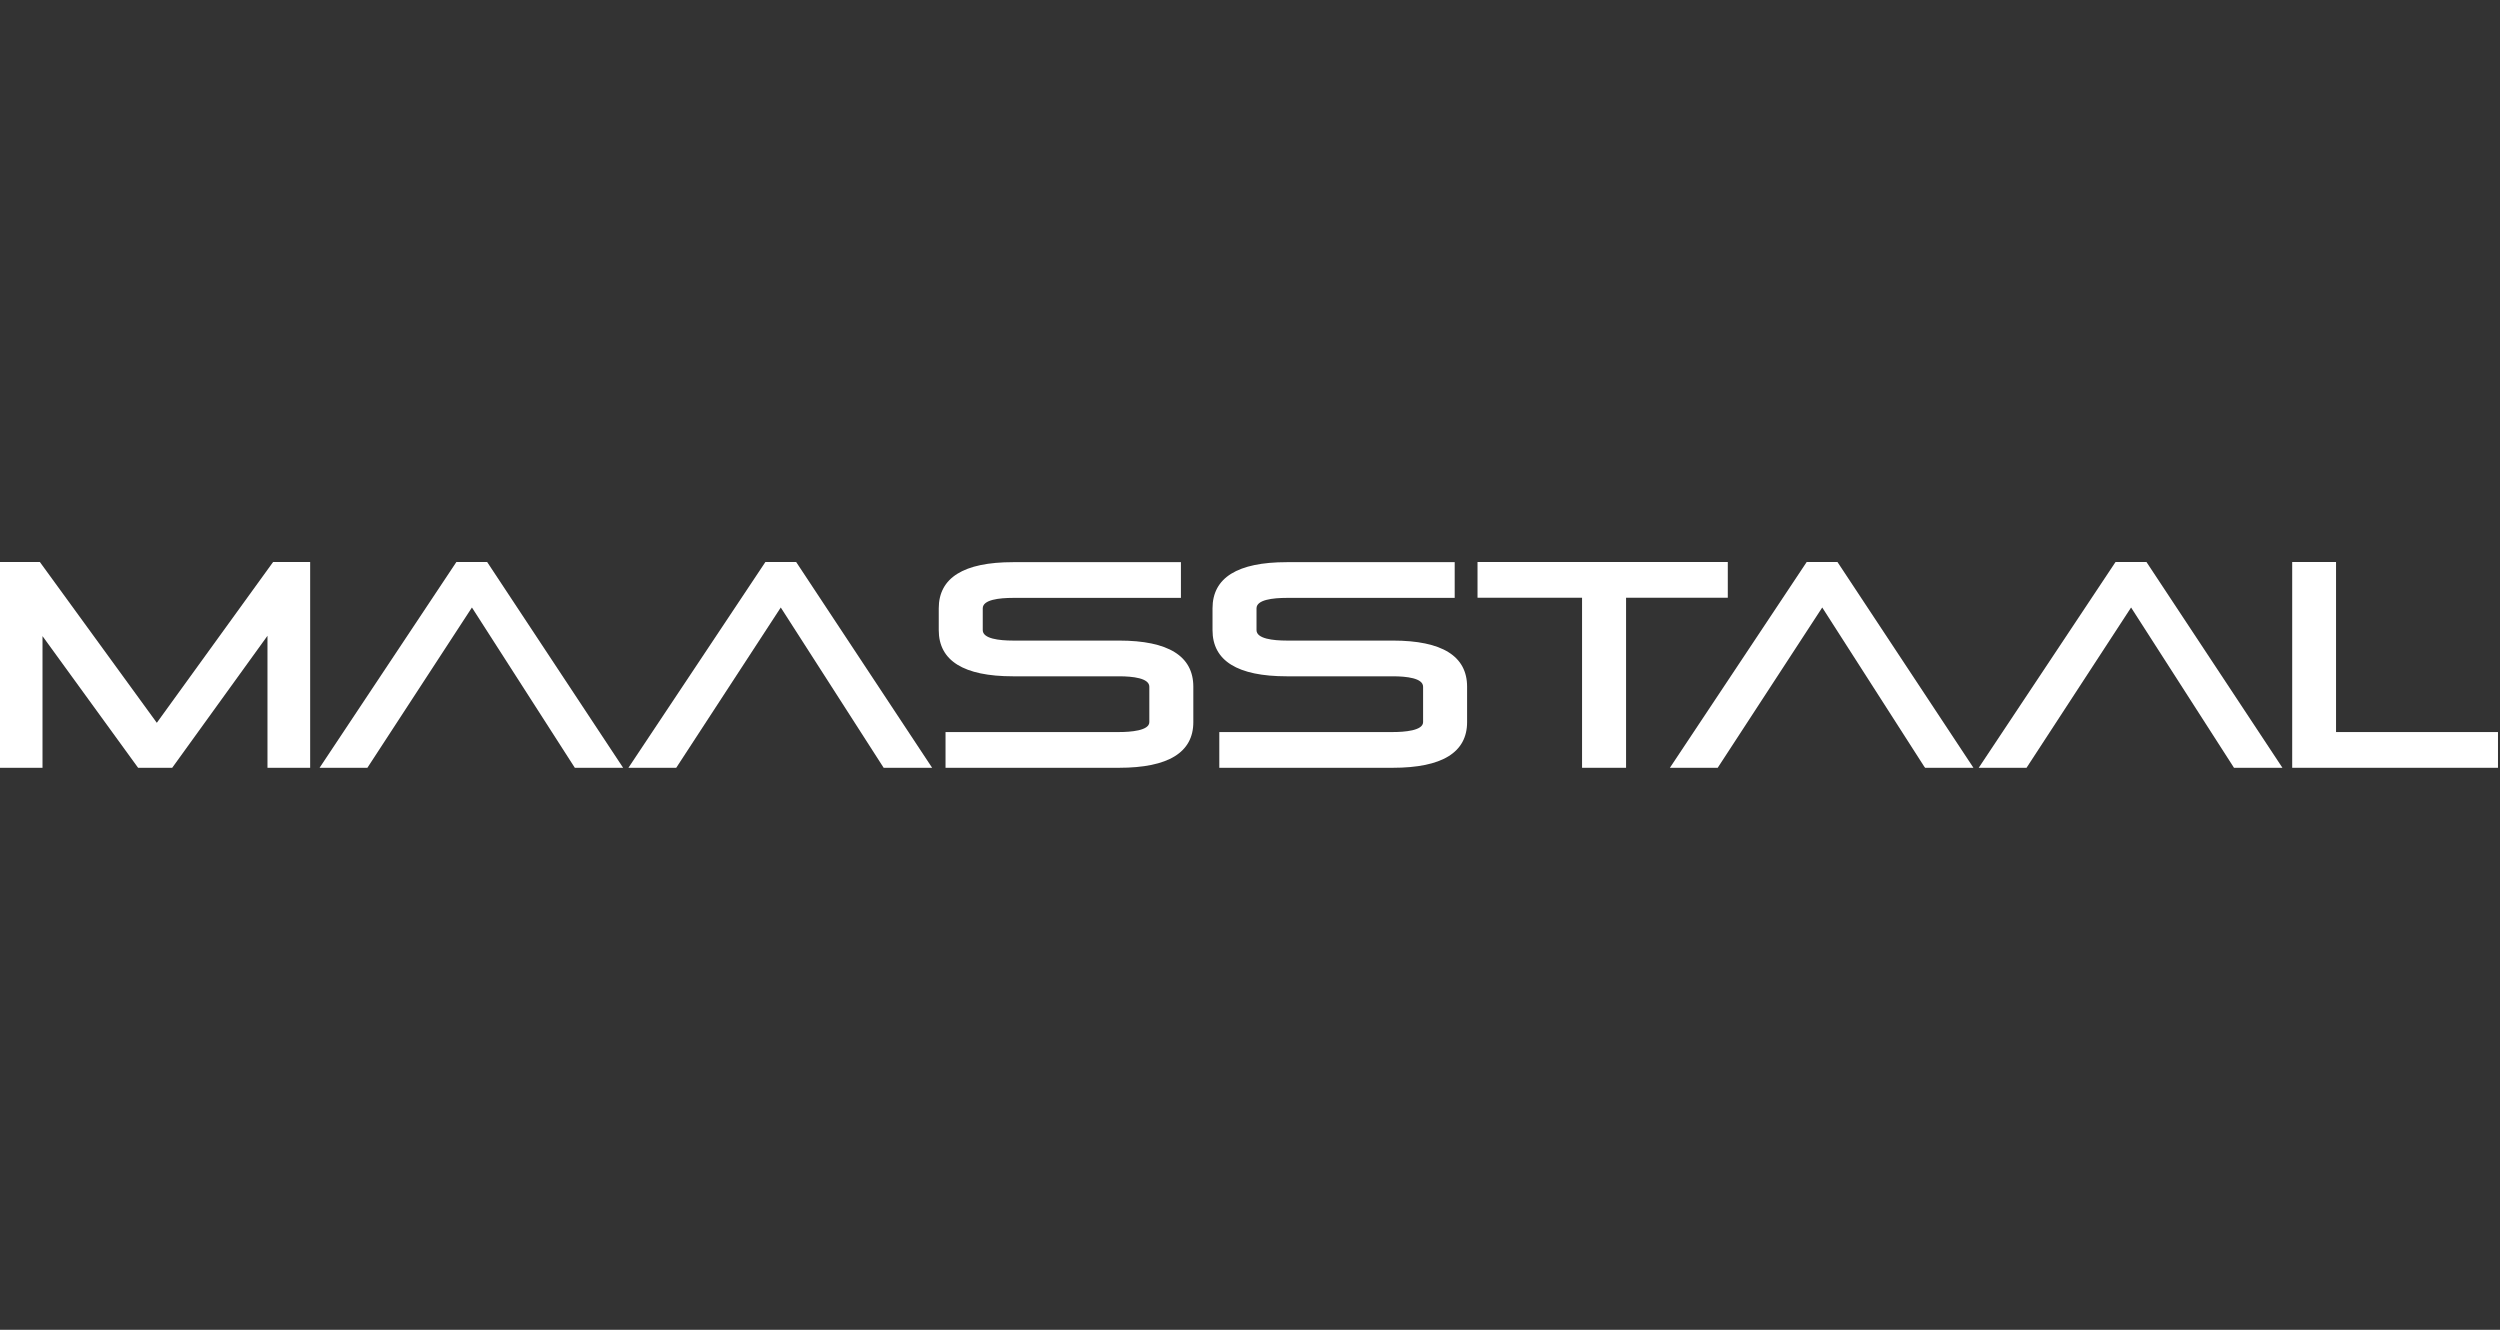
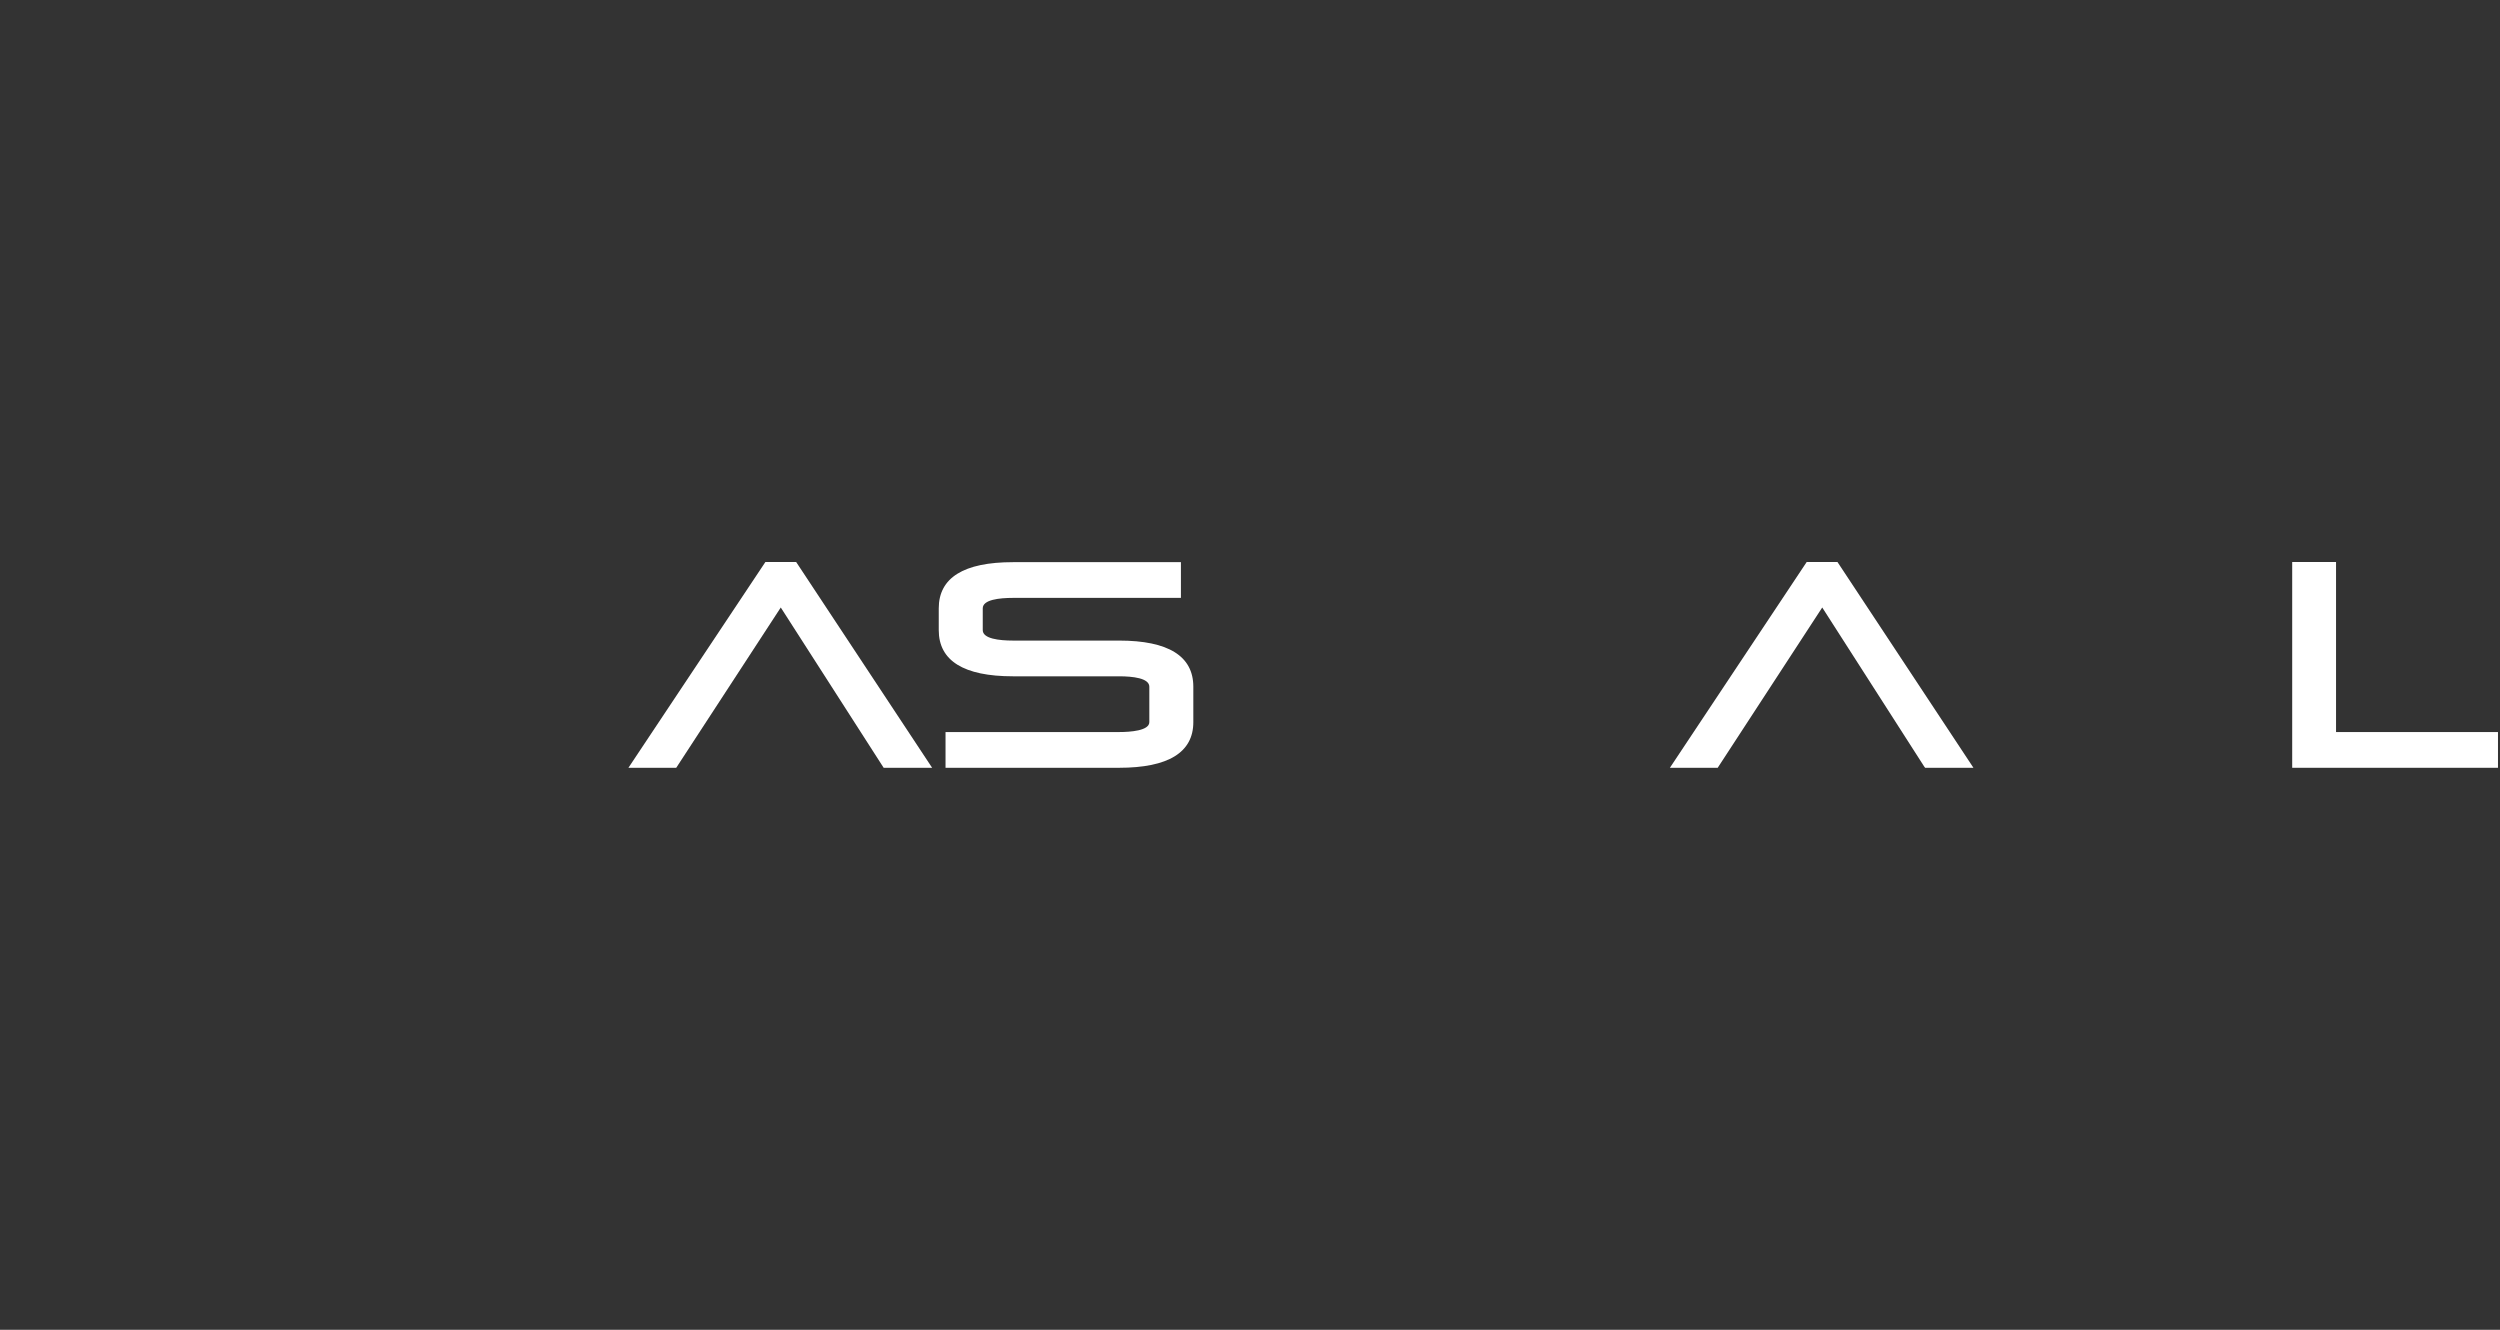
<svg xmlns="http://www.w3.org/2000/svg" width="282" height="150" viewBox="0 0 282 150" fill="none">
  <rect x="0" y="0" width="282" height="150" fill="#333333" stroke="none" />
-   <path d="M34.986 86.606H30.172V71.716L19.424 86.606H15.58L15.469 86.457L4.795 71.753V86.606H0V63.394H4.497L17.689 81.531L30.806 63.394H34.986V86.606Z" fill="white" />
-   <path d="M70.289 86.606H64.84L53.234 68.525L41.442 86.606H36.049L51.48 63.394H54.951L70.289 86.606Z" fill="white" />
  <path d="M105.144 86.606H99.677L88.071 68.525L76.279 86.606H70.886L86.336 63.394H89.807L105.144 86.606Z" fill="white" />
  <path d="M126.229 86.606H106.656V82.575H126.229C127.498 82.575 129.644 82.426 129.644 81.456V77.463C129.644 76.492 127.778 76.287 126.229 76.287H114.269C108.708 76.287 105.891 74.533 105.891 71.081V68.618C105.891 65.166 108.708 63.412 114.269 63.412H133.208V67.442H114.269C112.701 67.442 110.854 67.648 110.854 68.618V71.081C110.854 72.051 112.72 72.257 114.269 72.257H126.229C131.79 72.257 134.607 74.01 134.607 77.463V81.456C134.607 84.87 131.79 86.606 126.229 86.606Z" fill="white" />
-   <path d="M157.11 86.606H137.537V82.575H157.11C158.379 82.575 160.525 82.426 160.525 81.456V77.463C160.525 76.492 158.659 76.287 157.11 76.287H145.15C139.589 76.287 136.772 74.533 136.772 71.081V68.618C136.772 65.166 139.589 63.412 145.15 63.412H164.089V67.442H145.15C143.582 67.442 141.735 67.648 141.735 68.618V71.081C141.735 72.051 143.601 72.257 145.15 72.257H157.11C162.671 72.257 165.488 74.01 165.488 77.463V81.456C165.488 84.87 162.671 86.606 157.11 86.606Z" fill="white" />
-   <path d="M183.42 86.606H178.456V67.424H166.664V63.394H194.895V67.424H183.42V86.606Z" fill="white" />
  <path d="M222.604 86.606H217.155L217.043 86.457L205.549 68.525L193.757 86.606H188.364L203.795 63.394H207.266L222.604 86.606Z" fill="white" />
-   <path d="M257.459 86.606H251.992L251.899 86.457L240.386 68.525L228.593 86.606H223.201L238.632 63.394H242.121L257.459 86.606Z" fill="white" />
  <path d="M281.772 86.606H258.56V63.394H263.505V82.576H281.772V86.606Z" fill="white" />
</svg>